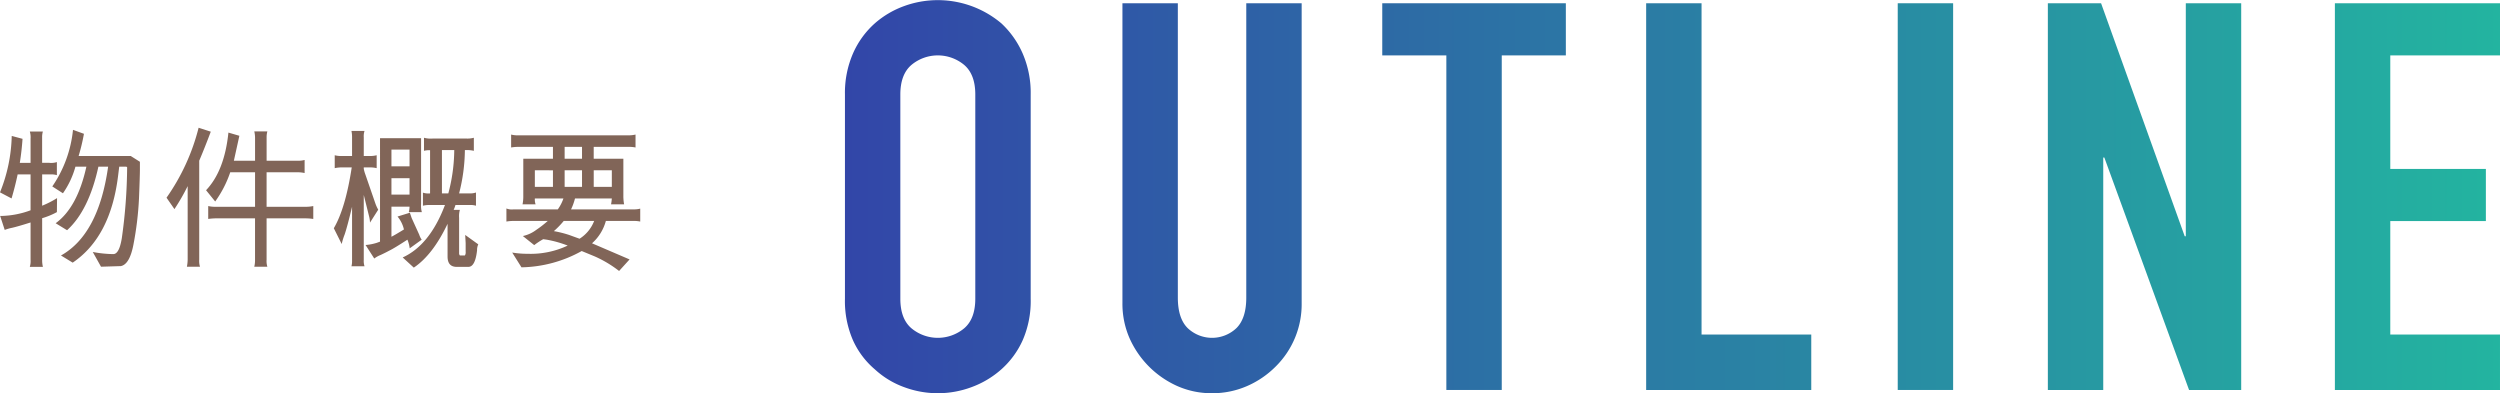
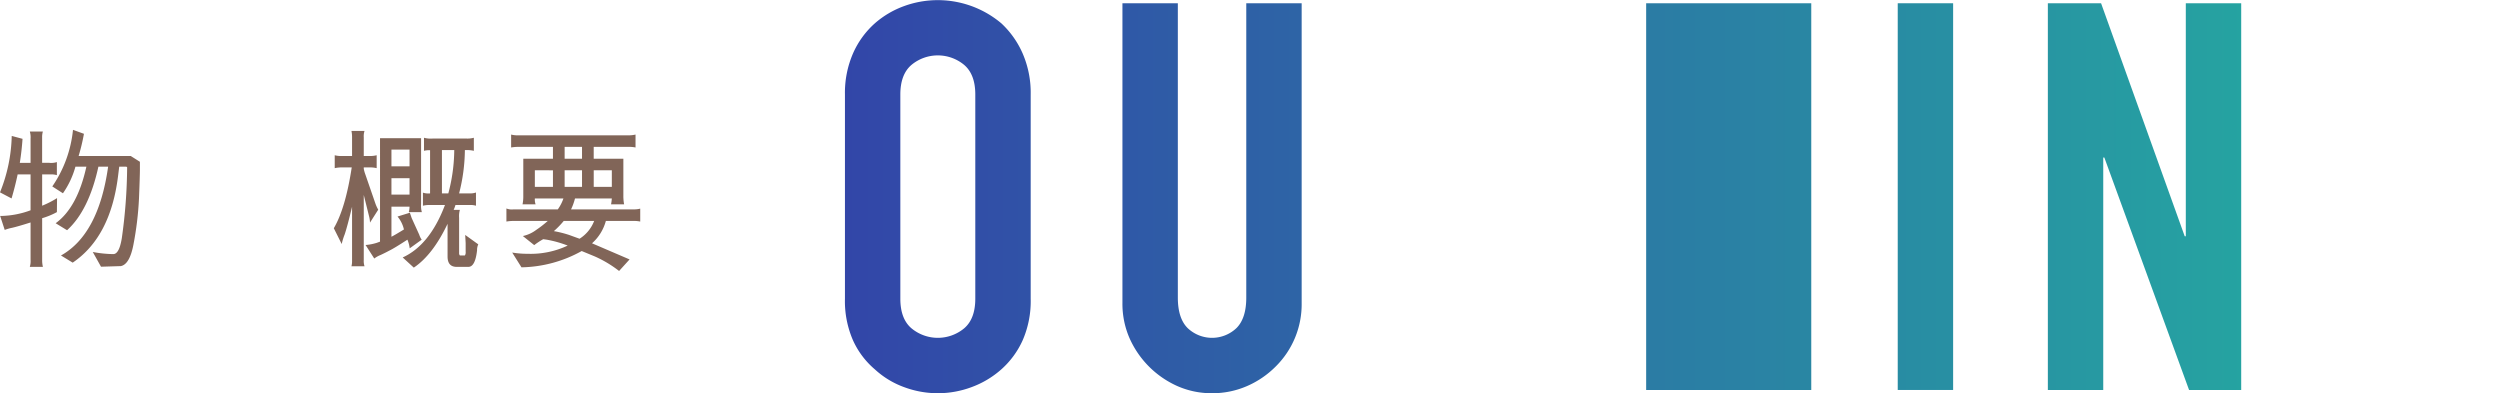
<svg xmlns="http://www.w3.org/2000/svg" width="460.295" height="72.4" viewBox="0 0 460.295 72.4">
  <defs>
    <style>.cls-1{fill:#816558;}.cls-2{fill:url(#名称未設定グラデーション_4);}</style>
    <linearGradient id="名称未設定グラデーション_4" x1="156.41" y1="36.2" x2="461.135" y2="36.2" gradientUnits="userSpaceOnUse">
      <stop offset="0" stop-color="#3246a8" />
      <stop offset="1" stop-color="#23b4a0" />
    </linearGradient>
  </defs>
  <g id="レイヤー_2" data-name="レイヤー 2">
    <g id="mv">
      <path class="cls-1" d="M.84,35.416A29.253,29.253,0,0,0,3,25.027l1.988.533q-.141,2.156-.5,4.423H6.468V25.5a3.609,3.609,0,0,0-.14-1.288H8.736a3.491,3.491,0,0,0-.14,1.036v4.732H9.912a3.372,3.372,0,0,0,1.4-.14v2.408a3.725,3.725,0,0,0-1.176-.14H8.6v5.768a17.686,17.686,0,0,0,2.744-1.4l-.028,2.577A13.68,13.68,0,0,1,8.6,40.175V47.9a5.1,5.1,0,0,0,.14,1.233H6.328a3.609,3.609,0,0,0,.14-1.288V40.959q-2.3.729-3.388.98a8.036,8.036,0,0,0-1.372.393l-.84-2.577H1.26a16.488,16.488,0,0,0,5.208-1.036V32.111H4.088q-.449,2.157-1.12,4.425ZM17.92,46.392a21.161,21.161,0,0,0,3.78.391q1.093,0,1.569-2.94A97.29,97.29,0,0,0,24.248,30.8l-.14-.111H22.792l-.224,1.792q-1.4,11.171-8.343,15.876l-2.157-1.316q6.916-3.865,8.68-16.352H18.956q-1.764,8.064-5.768,11.7l-2.1-1.287q4.005-2.913,5.656-10.416H14.729a15.951,15.951,0,0,1-2.3,4.9l-1.96-1.26A22.363,22.363,0,0,0,14.28,23.907l2.016.728a36.97,36.97,0,0,1-.98,4.089h9.6L26.6,29.788v1.427q0,1.092-.168,5.321A59.564,59.564,0,0,1,25.4,45.075q-.7,3.612-2.324,3.92l-3.639.112Z" transform="translate(-0.84)" />
-       <path class="cls-1" d="M39.648,24.244q-1.092,2.911-2.127,5.347v18.2a3.71,3.71,0,0,0,.139,1.316H35.252a7.284,7.284,0,0,0,.14-1.316V34.268A38.024,38.024,0,0,1,32.956,38.5L31.5,36.4a38.863,38.863,0,0,0,5.908-12.88ZM38.78,35.023q3.387-3.555,4.116-10.611L44.912,25,43.9,29.591H47.8V25.419a5.314,5.314,0,0,0-.14-1.231h2.408a4.049,4.049,0,0,0-.14,1.175v4.228H55.58a4.489,4.489,0,0,0,1.344-.139v2.407a5.848,5.848,0,0,0-1.344-.14H49.924v6.356h7.168a6.778,6.778,0,0,0,1.429-.139v2.379a9.836,9.836,0,0,0-1.345-.111H49.924v7.615a3.6,3.6,0,0,0,.14,1.288H47.656a4.936,4.936,0,0,0,.14-1.288V40.2h-6.8a12.052,12.052,0,0,0-1.82.111V37.936a5.764,5.764,0,0,0,1.372.139H47.8V31.719H43.232A20.409,20.409,0,0,1,40.46,37.1Z" transform="translate(-0.84)" />
      <path class="cls-1" d="M67.816,35.892V47.848a3.113,3.113,0,0,0,.14,1.175H65.549a3.535,3.535,0,0,0,.111-.952v-10q-.868,3.641-1.372,5.124a10.832,10.832,0,0,0-.532,1.737L62.3,42.023q2.154-3.667,3.3-11.2H63.841a5.758,5.758,0,0,0-1.372.14v-2.38a4.5,4.5,0,0,0,1.2.141H65.66v-3.5a5.468,5.468,0,0,0-.111-1.12h2.407a3.11,3.11,0,0,0-.14,1.175v3.445h1.176a4.919,4.919,0,0,0,1.2-.141v2.38a4.874,4.874,0,0,0-1.232-.14H67.816v.252a6.069,6.069,0,0,0,.281,1.008l1.847,5.349a7.113,7.113,0,0,0,.533,1.175l-1.513,2.38a5.552,5.552,0,0,0-.195-1.259Zm6.216,3.975,2.269-.7.336.98,1.4,3.081a3.138,3.138,0,0,0,.448.9l-2.212,1.595a5.962,5.962,0,0,0-.419-1.595q-2.465,1.6-3.277,1.987-.783.422-1.68.841a4.647,4.647,0,0,0-1.148.644l-1.6-2.492a9.213,9.213,0,0,0,2.044-.393l.616-.224V25.447h7.56V37.6a4.333,4.333,0,0,0,.141,1.456H76.1a3.576,3.576,0,0,0,.14-1.009H72.912v5.544q.615-.307,2.3-1.343A5.709,5.709,0,0,0,74.032,39.867Zm2.212-9.24v-3.08H72.912v3.08Zm-3.332,5.208h3.332V32.812H72.912Zm12.6,2.8a4.333,4.333,0,0,0-.141,1.456V46.56a.659.659,0,0,0,.141.476h.924a1.058,1.058,0,0,0,.139-.673V44.768l-.084-1.513L88.9,44.991a2.364,2.364,0,0,0-.223,1.092q-.338,3.053-1.6,3.053H84.925q-1.68,0-1.681-1.905v-6.02q-2.715,5.714-6.216,8.064L74.984,47.4q4.985-2.268,7.785-9.66H79.885a4.853,4.853,0,0,0-1.177.14V35.471a3.289,3.289,0,0,0,1.316.14V27.66a3.5,3.5,0,0,0-1.12.111V25.363a4.649,4.649,0,0,0,1.68.14H86.6a4.476,4.476,0,0,0,1.484-.14v2.408a5.086,5.086,0,0,0-1.232-.14h-.419a32.96,32.96,0,0,1-1.065,7.98h1.933a3.244,3.244,0,0,0,1.175-.168v2.436a3.465,3.465,0,0,0-.98-.14H84.7a5.9,5.9,0,0,1-.336.9Zm-2.128-3.024a31.775,31.775,0,0,0,1.092-7.98H82.208v7.98Z" transform="translate(-0.84)" />
      <path class="cls-1" d="M100.856,44.04A12.4,12.4,0,0,0,99.2,45.131l-2.1-1.679h.028a6.247,6.247,0,0,0,2.436-1.12,19.12,19.12,0,0,0,2.128-1.653H95.424a7.481,7.481,0,0,0-1.344.113V38.383a2.578,2.578,0,0,0,1.288.168h8.176a7.889,7.889,0,0,0,1.036-2.015H99.316a2.687,2.687,0,0,0,.14,1.091H97.048a7.3,7.3,0,0,0,.14-1.54V29.228h5.46V27.043H96.376a7.543,7.543,0,0,0-1.428.112v-2.38a4.75,4.75,0,0,0,1.372.141h20.3a5.277,5.277,0,0,0,1.233-.141v2.38a5.521,5.521,0,0,0-1.177-.112h-6.524v2.185h5.46v6.859a8.084,8.084,0,0,0,.14,1.54h-2.408a7.46,7.46,0,0,0,.14-1.091h-6.776a10.736,10.736,0,0,1-.728,2.015h11.537a4.368,4.368,0,0,0,1.2-.139v2.38a5.5,5.5,0,0,0-1.008-.113h-5.319a8.463,8.463,0,0,1-2.549,4.116l6.916,2.969-1.932,2.128A21.214,21.214,0,0,0,110.32,47.2l-2.38-.98a23.6,23.6,0,0,1-11.087,3L95.145,46.5A17.276,17.276,0,0,0,98,46.728a16,16,0,0,0,7.364-1.513,20.466,20.466,0,0,0-3.892-1.091Zm1.792-12.685H99.316v3.052h3.332Zm2.968,11.9,1.932.7a6.724,6.724,0,0,0,2.688-3.277h-5.6a15.975,15.975,0,0,1-1.82,1.877A20.475,20.475,0,0,1,105.616,43.255ZM104.8,27.043v2.185H108V27.043ZM108,31.355H104.8v3.052H108Zm5.488,3.052V31.355h-3.332v3.052Z" transform="translate(-0.84)" />
      <path class="cls-2" d="M156.41,17.4a18.194,18.194,0,0,1,1.5-7.6,16.046,16.046,0,0,1,4-5.5,16.911,16.911,0,0,1,5.449-3.2,18.15,18.15,0,0,1,17.85,3.2,16.734,16.734,0,0,1,3.9,5.5,18.194,18.194,0,0,1,1.5,7.6V55a18.025,18.025,0,0,1-1.5,7.7,15.865,15.865,0,0,1-3.9,5.3,17.139,17.139,0,0,1-5.549,3.3,17.745,17.745,0,0,1-12.3,0A16.025,16.025,0,0,1,161.91,68a15.245,15.245,0,0,1-4-5.3,18.025,18.025,0,0,1-1.5-7.7Zm10.2,37.6q0,3.7,2.051,5.45a7.594,7.594,0,0,0,9.7,0Q180.408,58.7,180.41,55V17.4q0-3.7-2.051-5.45a7.594,7.594,0,0,0-9.7,0q-2.05,1.751-2.051,5.45Z" transform="translate(-0.84)" />
      <path class="cls-2" d="M240.5.6V55.8a16.122,16.122,0,0,1-4.8,11.7,16.97,16.97,0,0,1-5.3,3.6,15.935,15.935,0,0,1-6.4,1.3,15.577,15.577,0,0,1-6.35-1.3,17.359,17.359,0,0,1-8.849-8.85,15.8,15.8,0,0,1-1.3-6.45V.6h10.2V54.8q0,3.8,1.8,5.6a6.525,6.525,0,0,0,9,0q1.8-1.8,1.8-5.6V.6Z" transform="translate(-0.84)" />
-       <path class="cls-2" d="M267.139,71.8V10.2h-11.8V.6h33.8v9.6h-11.8V71.8Z" transform="translate(-0.84)" />
-       <path class="cls-2" d="M303.927,71.8V.6h10.2v61h20.2V71.8Z" transform="translate(-0.84)" />
+       <path class="cls-2" d="M303.927,71.8V.6h10.2h20.2V71.8Z" transform="translate(-0.84)" />
      <path class="cls-2" d="M350.246,71.8V.6h10.2V71.8Z" transform="translate(-0.84)" />
      <path class="cls-2" d="M377.886,71.8V.6h9.8l15.4,42.9h.2V.6h10.2V71.8h-9.6L388.285,29h-.2V71.8Z" transform="translate(-0.84)" />
-       <path class="cls-2" d="M430.734,71.8V.6h30.4v9.6h-20.2V31.1h17.6v9.6h-17.6V61.6h20.2V71.8Z" transform="translate(-0.84)" />
    </g>
  </g>
</svg>